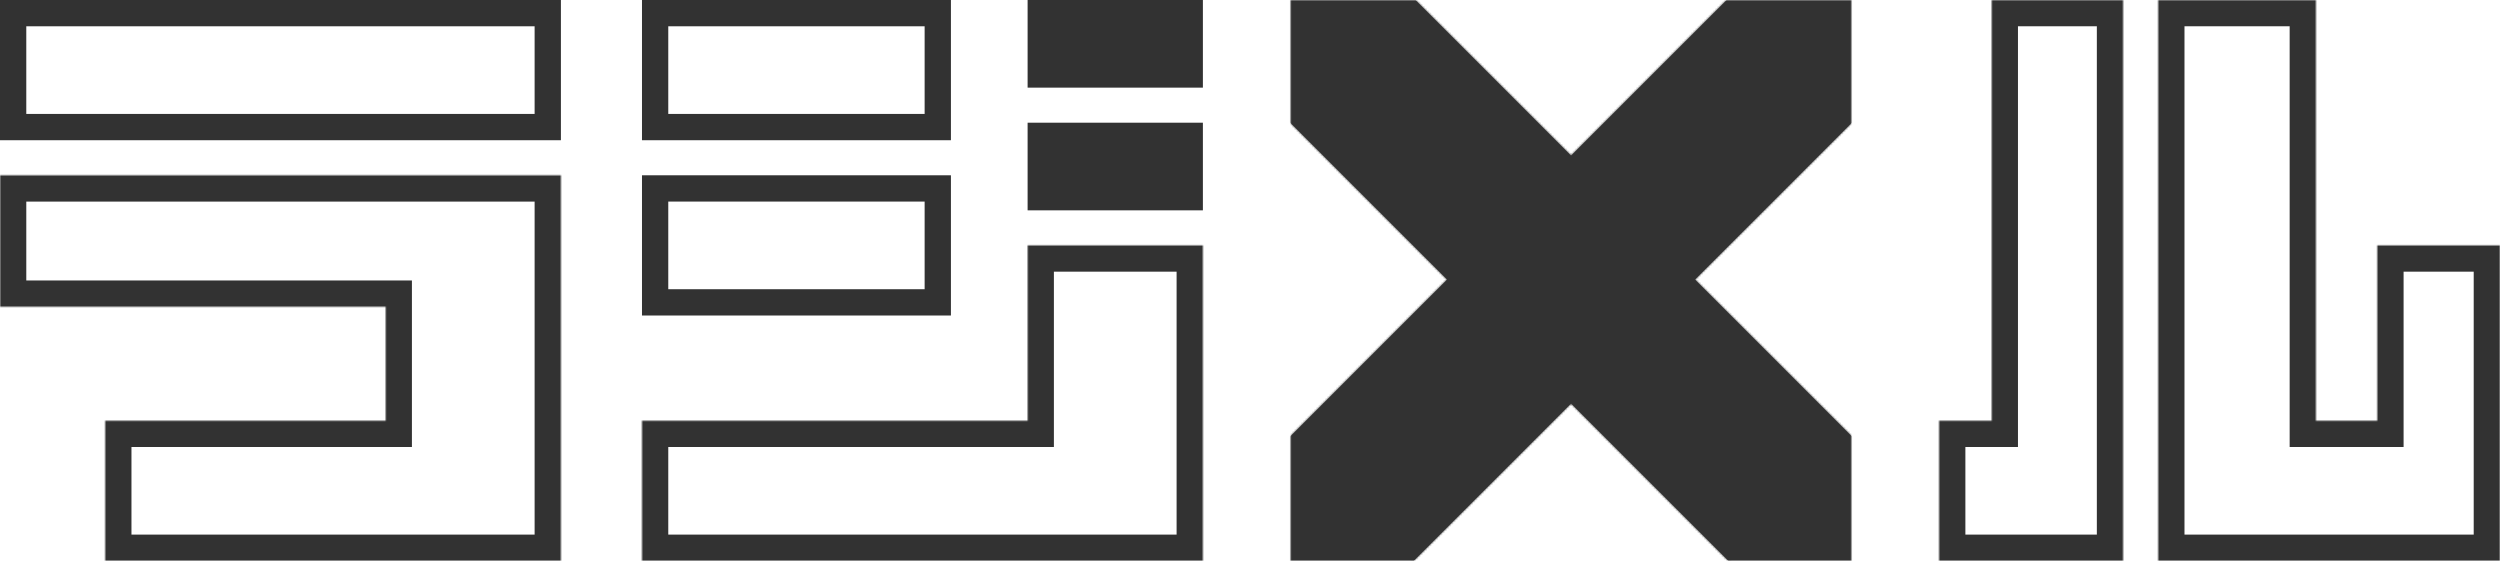
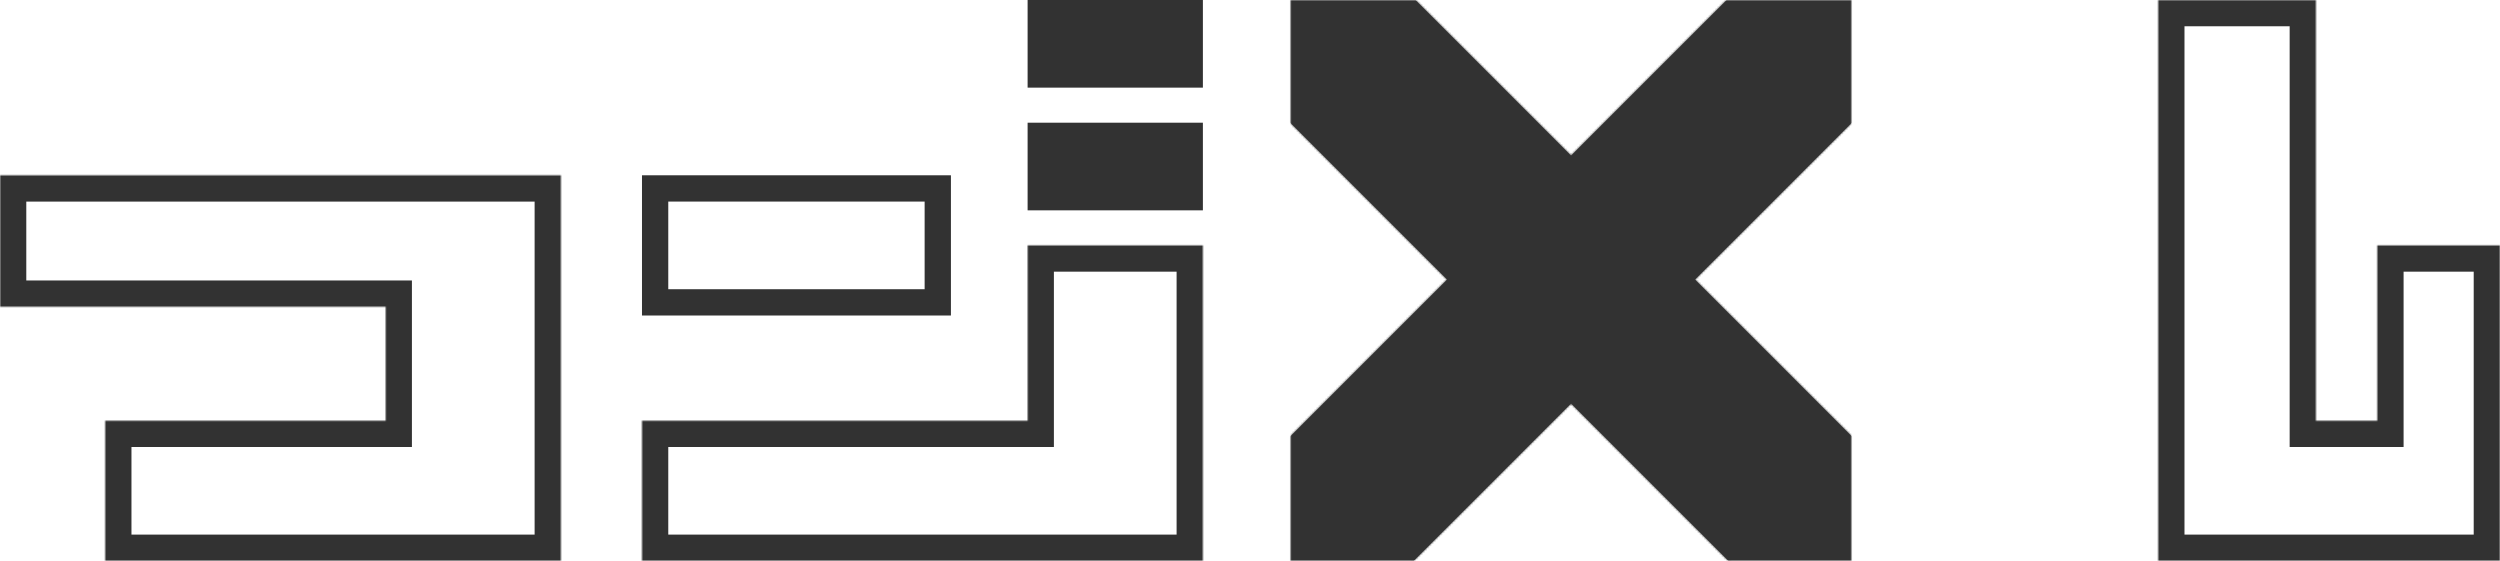
<svg xmlns="http://www.w3.org/2000/svg" width="1141" height="256" viewBox="0 0 1141 256" fill="none">
-   <rect x="6" y="6" width="244" height="52" stroke="#323232" stroke-width="12" />
  <mask id="path-2-inside-1_184_76" fill="white">
    <path fill-rule="evenodd" clip-rule="evenodd" d="M0 80H176H256V140V192V256H176H48V192H176V140H0V80Z" />
  </mask>
  <path d="M0 80V68H-12V80H0ZM256 80H268V68H256V80ZM256 256V268H268V256H256ZM48 256H36V268H48V256ZM48 192V180H36V192H48ZM176 192V204H188V192H176ZM176 140H188V128H176V140ZM0 140H-12V152H0V140ZM176 68H0V92H176V68ZM176 92H256V68H176V92ZM244 80V140H268V80H244ZM244 140V192H268V140H244ZM244 192V256H268V192H244ZM256 244H176V268H256V244ZM48 268H176V244H48V268ZM36 192V256H60V192H36ZM176 180H48V204H176V180ZM188 192V140H164V192H188ZM0 152H176V128H0V152ZM-12 80V140H12V80H-12Z" fill="#323232" mask="url(#path-2-inside-1_184_76)" />
-   <rect x="299" y="6" width="129" height="52" stroke="#323232" stroke-width="12" />
  <rect x="469" width="80" height="40" fill="#323232" />
  <rect x="469" y="56" width="80" height="40" fill="#323232" />
  <rect x="299" y="86" width="129" height="52" stroke="#323232" stroke-width="12" />
  <mask id="path-8-inside-2_184_76" fill="white">
    <path fill-rule="evenodd" clip-rule="evenodd" d="M549 112H469V192H293V256H469H549V192V112Z" />
  </mask>
  <path d="M469 112V100H457V112H469ZM549 112H561V100H549V112ZM469 192V204H481V192H469ZM293 192V180H281V192H293ZM293 256H281V268H293V256ZM549 256V268H561V256H549ZM469 124H549V100H469V124ZM481 192V112H457V192H481ZM293 204H469V180H293V204ZM305 256V192H281V256H305ZM469 244H293V268H469V244ZM549 244H469V268H549V244ZM537 192V256H561V192H537ZM537 112V192H561V112H537Z" fill="#323232" mask="url(#path-8-inside-2_184_76)" />
  <mask id="path-10-inside-3_184_76" fill="white">
-     <path fill-rule="evenodd" clip-rule="evenodd" d="M969 0H909V192H885V256H909H969V192V0Z" />
-   </mask>
-   <path d="M909 0V-12H897V0H909ZM969 0H981V-12H969V0ZM909 192V204H921V192H909ZM885 192V180H873V192H885ZM885 256H873V268H885V256ZM969 256V268H981V256H969ZM909 12H969V-12H909V12ZM921 192V0H897V192H921ZM885 204H909V180H885V204ZM897 256V192H873V256H897ZM909 244H885V268H909V244ZM969 244H909V268H969V244ZM957 192V256H981V192H957ZM957 0V192H981V0H957Z" fill="#323232" mask="url(#path-10-inside-3_184_76)" />
+     </mask>
+   <path d="M909 0H897V0H909ZM969 0H981V-12H969V0ZM909 192V204H921V192H909ZM885 192V180H873V192H885ZM885 256H873V268H885V256ZM969 256V268H981V256H969ZM909 12H969V-12H909V12ZM921 192V0H897V192H921ZM885 204H909V180H885V204ZM897 256V192H873V256H897ZM909 244H885V268H909V244ZM969 244H909V268H969V244ZM957 192V256H981V192H957ZM957 0V192H981V0H957Z" fill="#323232" mask="url(#path-10-inside-3_184_76)" />
  <mask id="path-12-inside-4_184_76" fill="white">
    <path fill-rule="evenodd" clip-rule="evenodd" d="M1057 0H985V192V256H1057H1085H1141V192V112H1085V192H1057V0Z" />
  </mask>
  <path d="M985 0V-12H973V0H985ZM1057 0H1069V-12H1057V0ZM985 256H973V268H985V256ZM1141 256V268H1153V256H1141ZM1141 112H1153V100H1141V112ZM1085 112V100H1073V112H1085ZM1085 192V204H1097V192H1085ZM1057 192H1045V204H1057V192ZM985 12H1057V-12H985V12ZM997 192V0H973V192H997ZM973 192V256H997V192H973ZM985 268H1057V244H985V268ZM1057 268H1085V244H1057V268ZM1085 268H1141V244H1085V268ZM1153 256V192H1129V256H1153ZM1153 192V112H1129V192H1153ZM1141 100H1085V124H1141V100ZM1073 112V192H1097V112H1073ZM1085 180H1057V204H1085V180ZM1045 0V192H1069V0H1045Z" fill="#323232" mask="url(#path-12-inside-4_184_76)" />
  <mask id="mask0_184_76" style="mask-type:alpha" maskUnits="userSpaceOnUse" x="589" y="0" width="256" height="256">
    <rect x="589.5" y="0.5" width="255" height="255" fill="#D9D9D9" stroke="black" />
  </mask>
  <g mask="url(#mask0_184_76)">
    <mask id="path-15-inside-5_184_76" fill="white">
      <path fill-rule="evenodd" clip-rule="evenodd" d="M717.029 71.029L585 -61L528.432 -4.431L660.461 127.598L528.432 259.626L585 316.195L717.029 184.166L849.058 316.195L905.627 259.626L773.598 127.598L905.627 -4.431L849.058 -61L717.029 71.029Z" />
    </mask>
    <path fill-rule="evenodd" clip-rule="evenodd" d="M717.029 71.029L585 -61L528.432 -4.431L660.461 127.598L528.432 259.626L585 316.195L717.029 184.166L849.058 316.195L905.627 259.626L773.598 127.598L905.627 -4.431L849.058 -61L717.029 71.029Z" fill="#323232" />
    <path d="M585 -61L585.707 -61.707L585 -62.414L584.293 -61.707L585 -61ZM717.029 71.029L716.322 71.736L717.029 72.443L717.736 71.736L717.029 71.029ZM528.432 -4.431L527.725 -5.139L527.017 -4.431L527.725 -3.724L528.432 -4.431ZM660.461 127.598L661.168 128.305L661.875 127.598L661.168 126.89L660.461 127.598ZM528.432 259.626L527.725 258.919L527.018 259.626L527.725 260.334L528.432 259.626ZM585 316.195L584.293 316.902L585 317.609L585.707 316.902L585 316.195ZM717.029 184.166L717.736 183.459L717.029 182.752L716.322 183.459L717.029 184.166ZM849.058 316.195L848.351 316.902L849.058 317.609L849.765 316.902L849.058 316.195ZM905.627 259.626L906.334 260.334L907.041 259.626L906.334 258.919L905.627 259.626ZM773.598 127.598L772.891 126.89L772.184 127.598L772.891 128.305L773.598 127.598ZM905.627 -4.431L906.334 -3.724L907.041 -4.431L906.334 -5.139L905.627 -4.431ZM849.058 -61L849.765 -61.707L849.058 -62.414L848.351 -61.707L849.058 -61ZM584.293 -60.293L716.322 71.736L717.736 70.322L585.707 -61.707L584.293 -60.293ZM529.139 -3.724L585.707 -60.293L584.293 -61.707L527.725 -5.139L529.139 -3.724ZM661.168 126.89L529.139 -5.139L527.725 -3.724L659.754 128.305L661.168 126.89ZM659.754 126.89L527.725 258.919L529.139 260.334L661.168 128.305L659.754 126.89ZM527.725 260.334L584.293 316.902L585.707 315.488L529.139 258.919L527.725 260.334ZM585.707 316.902L717.736 184.873L716.322 183.459L584.293 315.488L585.707 316.902ZM849.765 315.488L717.736 183.459L716.322 184.873L848.351 316.902L849.765 315.488ZM904.92 258.919L848.351 315.488L849.765 316.902L906.334 260.334L904.92 258.919ZM772.891 128.305L904.92 260.334L906.334 258.919L774.305 126.89L772.891 128.305ZM774.305 128.305L906.334 -3.724L904.92 -5.139L772.891 126.89L774.305 128.305ZM906.334 -5.139L849.765 -61.707L848.351 -60.293L904.92 -3.724L906.334 -5.139ZM848.351 -61.707L716.322 70.322L717.736 71.736L849.765 -60.293L848.351 -61.707Z" fill="#323232" mask="url(#path-15-inside-5_184_76)" />
  </g>
</svg>